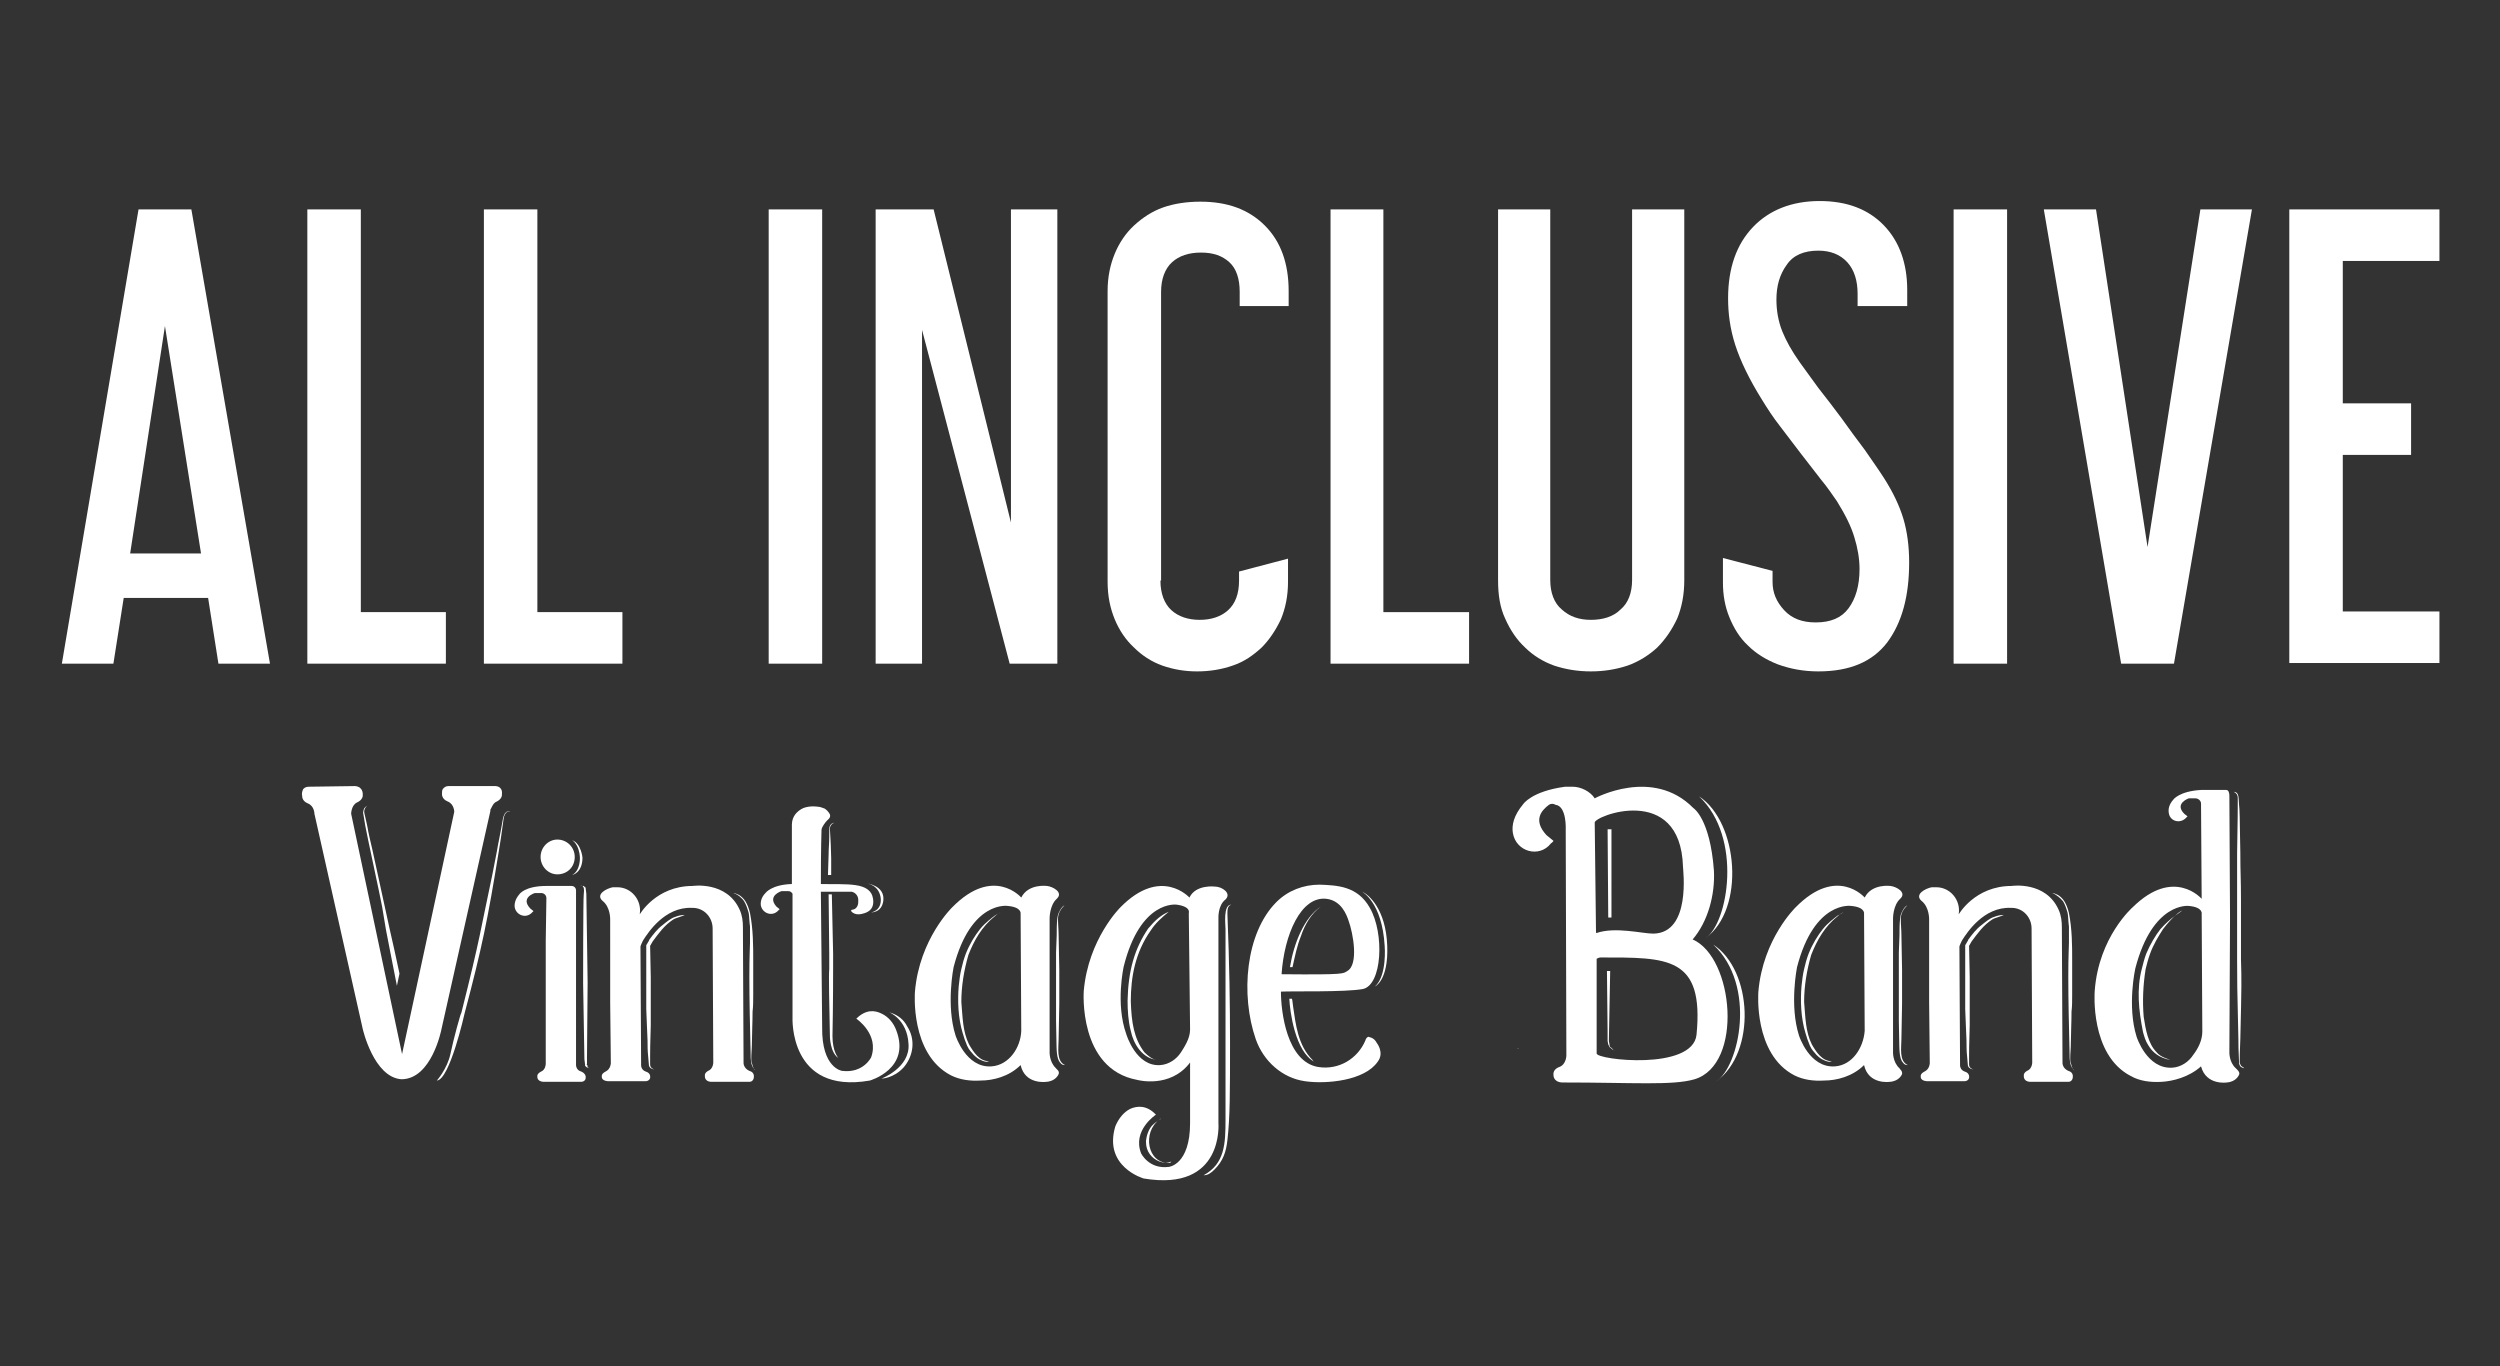
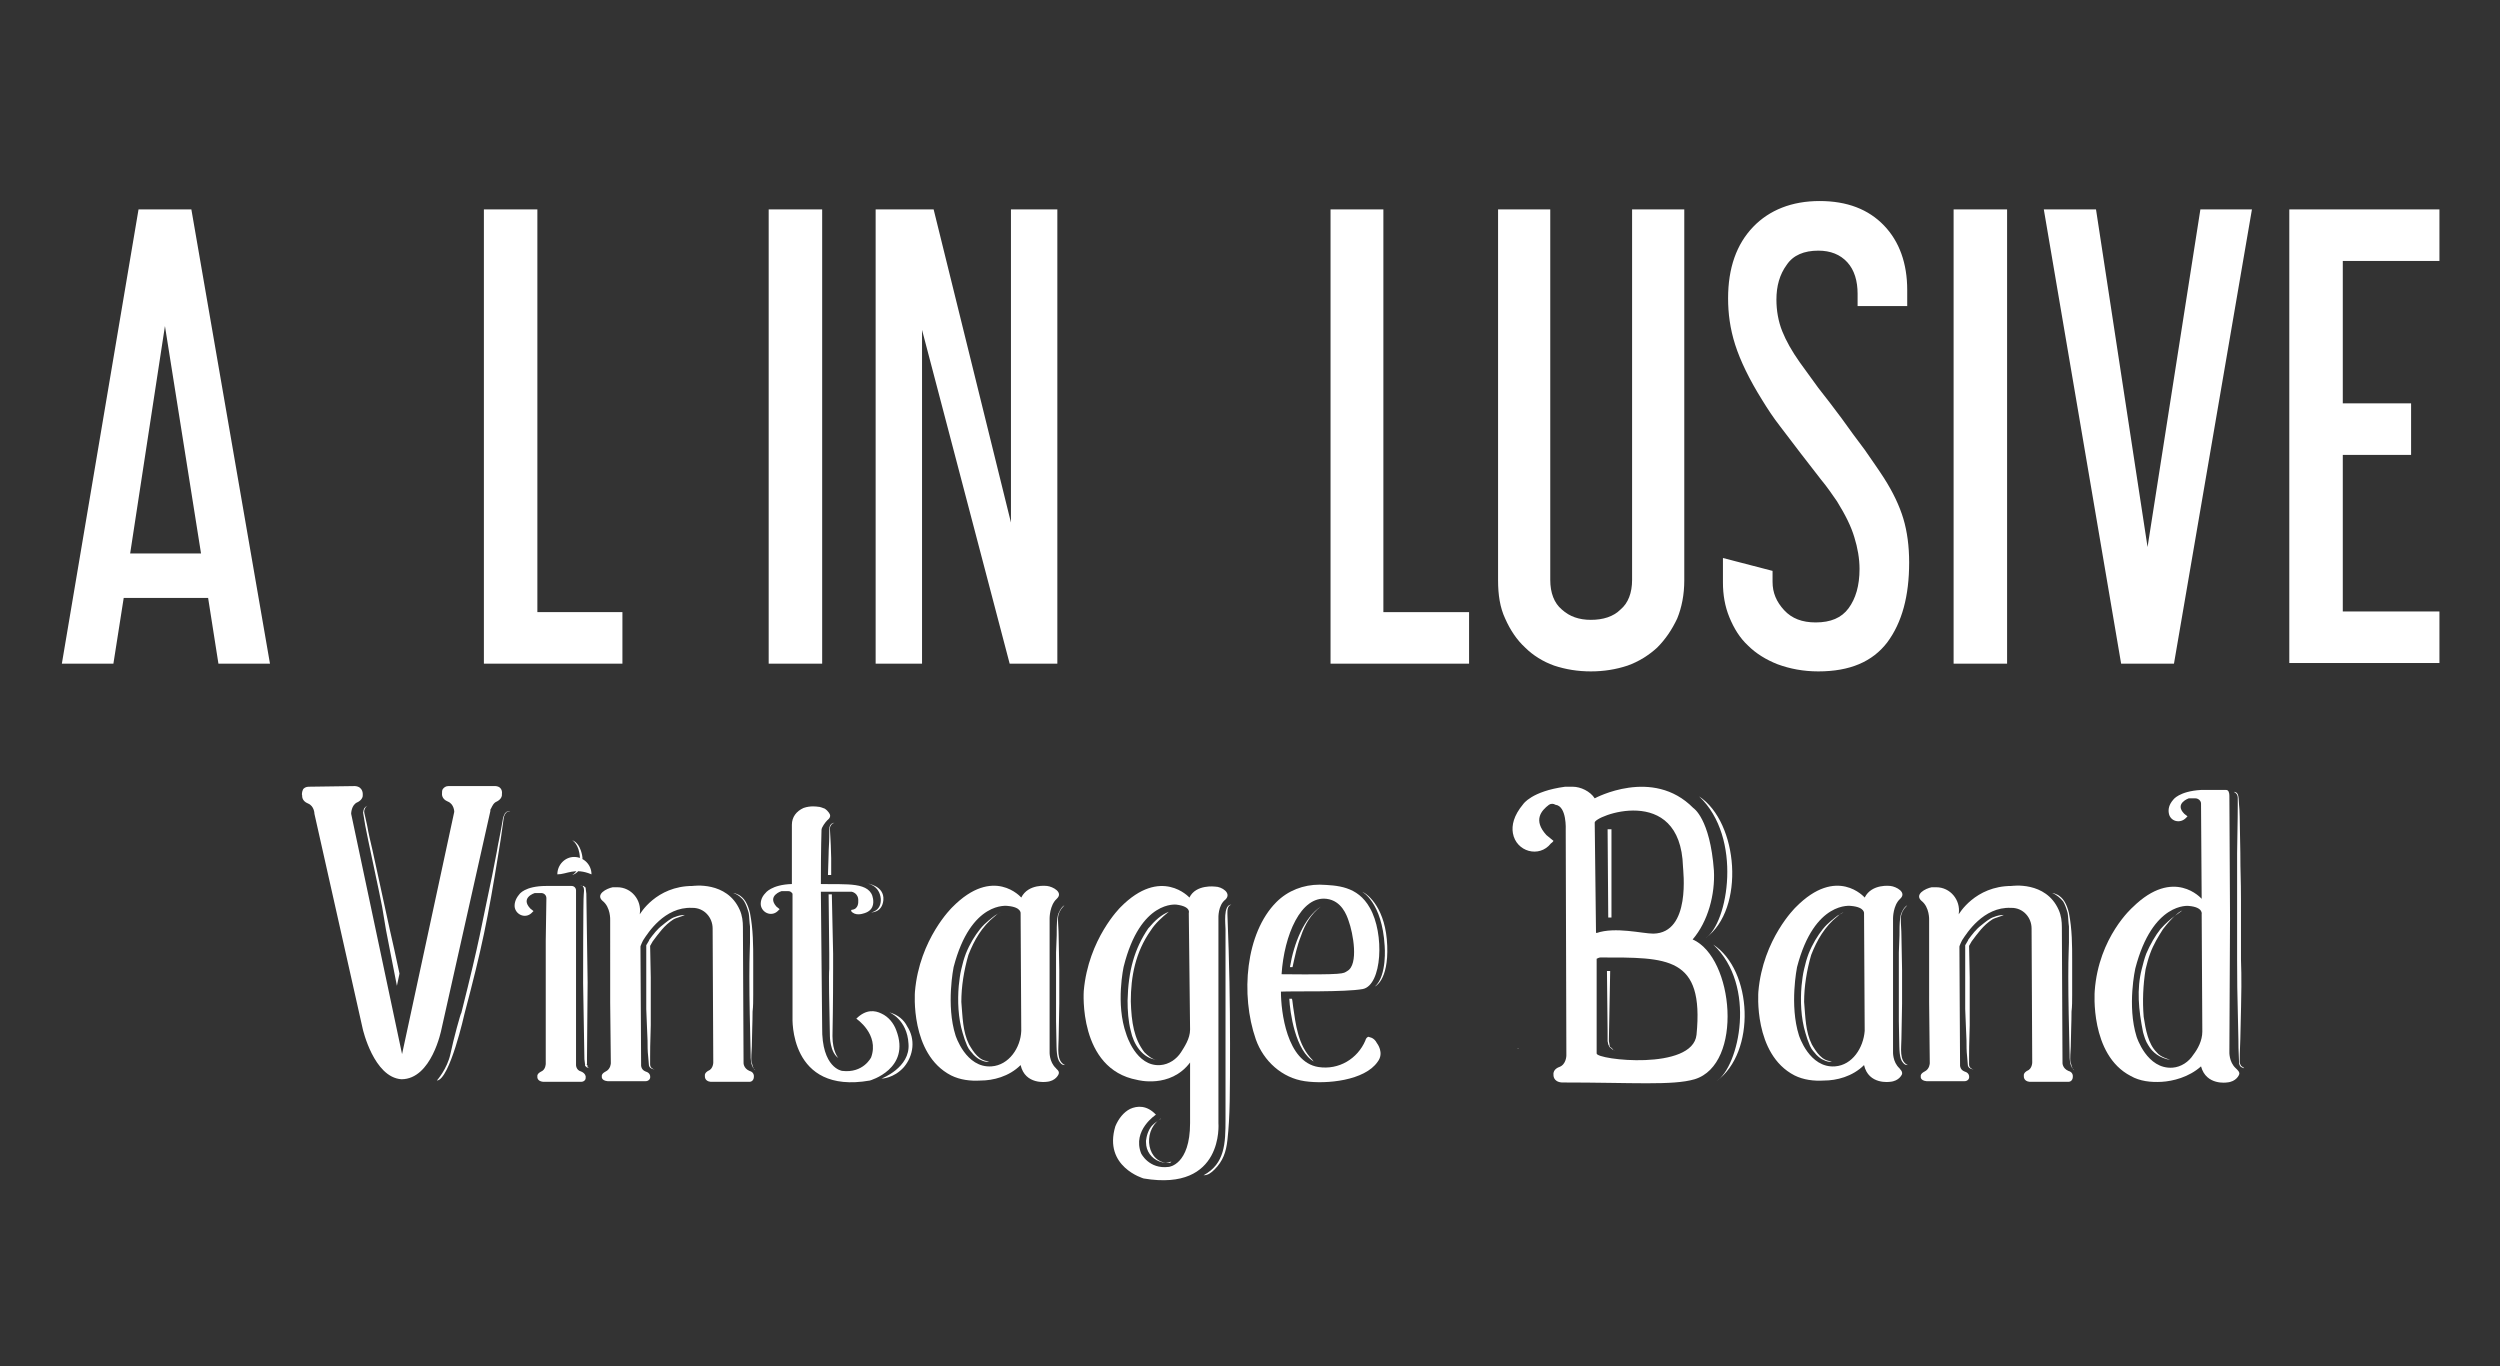
<svg xmlns="http://www.w3.org/2000/svg" version="1.1" id="Calque_1" x="0px" y="0px" viewBox="0 0 388 212" style="enable-background:new 0 0 388 212;" xml:space="preserve">
  <rect x="0" y="0" width="388" height="212" fill="#333333" stroke="none" />
  <style type="text/css">
	.st0{fill:#FFFFFF;}
</style>
  <g>
    <path class="st0" d="M29.7,32.5L41.9,103h-8l-1.6-10.2H19.2L17.6,103h-8l11.9-70.5H29.7z M20.2,85.9h11l-5.6-35.3L20.2,85.9z" />
-     <path class="st0" d="M56,32.5v62.5h13.2v8H47.7V32.5H56z" />
    <path class="st0" d="M83.4,32.5v62.5h13.2v8H75.1V32.5H83.4z" />
    <path class="st0" d="M127.6,32.5V103h-8.3V32.5H127.6z" />
    <path class="st0" d="M144.9,32.5l12,48.6V32.5h7.2V103h-7.4l-13.6-51.8V103h-7.2V32.5H144.9z" />
-     <path class="st0" d="M180.1,90.1c0,2,0.6,3.6,1.7,4.6c1.1,1,2.6,1.5,4.4,1.5s3.3-0.5,4.4-1.5c1.1-1,1.7-2.5,1.7-4.6v-1.4l7.6-2v3.6   c0,2.2-0.4,4.1-1.1,5.8c-0.8,1.7-1.8,3.2-3,4.4c-1.3,1.2-2.7,2.2-4.5,2.8c-1.7,0.6-3.6,0.9-5.5,0.9c-1.9,0-3.7-0.3-5.4-0.9   c-1.7-0.6-3.2-1.6-4.4-2.8c-1.3-1.2-2.3-2.7-3-4.4c-0.7-1.7-1.1-3.6-1.1-5.8V45.2c0-2.2,0.4-4.1,1.1-5.8c0.7-1.7,1.7-3.2,3-4.4   c1.3-1.2,2.8-2.2,4.5-2.8c1.7-0.6,3.7-0.9,5.8-0.9c4.2,0,7.5,1.2,10,3.7c2.5,2.5,3.7,5.9,3.7,10.2v2.3h-7.6v-2.2   c0-2-0.5-3.6-1.6-4.6c-1.1-1-2.5-1.5-4.4-1.5c-1.9,0-3.4,0.5-4.5,1.5c-1.1,1-1.7,2.6-1.7,4.6V90.1z" />
    <path class="st0" d="M214.7,32.5v62.5H228v8h-21.5V32.5H214.7z" />
    <path class="st0" d="M240.6,32.5V90c0,2,0.6,3.6,1.8,4.6c1.2,1.1,2.7,1.6,4.5,1.6c1.9,0,3.5-0.5,4.6-1.6c1.2-1,1.8-2.6,1.8-4.6   V32.5h8.1v57.6c0,2.2-0.4,4.2-1.1,5.9c-0.8,1.7-1.8,3.2-3.1,4.5c-1.3,1.2-2.9,2.2-4.6,2.8c-1.8,0.6-3.7,0.9-5.7,0.9   c-2,0-3.9-0.3-5.7-0.9c-1.7-0.6-3.3-1.6-4.5-2.8c-1.3-1.2-2.3-2.7-3.1-4.5c-0.8-1.7-1.1-3.7-1.1-5.9V32.5H240.6z" />
    <path class="st0" d="M282.4,31.2c4.3,0,7.6,1.3,10,3.8c2.4,2.5,3.6,5.9,3.6,10v2.5h-7.7v-1.9c0-2-0.5-3.7-1.6-4.9   c-1.1-1.2-2.6-1.8-4.5-1.8c-2.2,0-3.9,0.7-4.9,2.2c-1.1,1.5-1.6,3.3-1.6,5.4c0,1.7,0.3,3.4,0.9,4.9c0.6,1.5,1.5,3.1,2.7,4.8   c0.8,1.1,1.8,2.5,2.9,4c1.2,1.5,2.4,3.1,3.6,4.7c1.2,1.7,2.4,3.3,3.6,4.9c1.1,1.6,2.1,3,3,4.4c1.4,2.2,2.4,4.3,3,6.3   s0.9,4.3,0.9,6.8c0,5.2-1.1,9.3-3.4,12.4c-2.3,3-5.8,4.5-10.7,4.5c-2.3,0-4.4-0.4-6.3-1.1c-1.8-0.7-3.4-1.7-4.6-2.9   c-1.3-1.2-2.2-2.7-2.9-4.4c-0.7-1.7-1-3.5-1-5.4v-3.8l7.7,2v1.7c0,1.7,0.6,3.1,1.8,4.4c1.2,1.3,2.8,1.9,4.9,1.9   c2.3,0,4-0.7,5.1-2.2s1.7-3.5,1.7-6.1c0-1.6-0.3-3.3-0.8-4.9c-0.5-1.7-1.4-3.5-2.7-5.6c-0.7-1-1.5-2.2-2.5-3.4c-1-1.3-2-2.6-3.1-4   c-1.1-1.4-2.1-2.8-3.2-4.2c-1.1-1.4-2-2.8-2.8-4.1c-2-3.2-3.4-6.1-4.2-8.6c-0.8-2.5-1.1-4.9-1.1-7.2c0-4.7,1.3-8.4,3.9-11.1   C274.6,32.6,278.1,31.2,282.4,31.2z" />
    <path class="st0" d="M311.5,32.5V103h-8.3V32.5H311.5z" />
    <path class="st0" d="M325.3,32.5l8,52.4l8.2-52.4h8L337.4,103h-8.2l-12-70.5H325.3z" />
    <path class="st0" d="M378.6,32.5v8h-15v22.1h10.6v8h-10.6v24.3h15v8h-23.3V32.5H378.6z" />
  </g>
  <g>
    <path class="st0" d="M77.9,123.2c0.1,0.8-0.8,1.2-0.8,1.2c-0.5,0.2-0.7,0.7-0.9,1.1c-0.1,0.1-0.1,0.2-0.1,0.4l-7.6,33.9   c0,0-1.5,7.7-6.2,7.7c-4.3-0.3-6-7.8-6-7.8l-7.5-33.4c0,0,0-1.2-1-1.6c-1-0.4-0.9-1.2-0.9-1.2c-0.1-0.2,0-0.7,0.1-0.9   c0.1-0.3,0.5-0.5,0.9-0.5l7.2-0.1c1.3,0.1,1.2,1.3,1.2,1.3c0.1,0.8-0.8,1.2-0.8,1.2c-1,0.4-1,1.8-1,1.8l7.9,37.3l8.1-37.6   c0,0,0-1.2-1-1.6c-1-0.4-0.9-1.2-0.9-1.2c0-0.3,0-0.5,0.1-0.7c0.2-0.3,0.5-0.5,0.9-0.5h7.3C78.1,122.1,77.9,123.2,77.9,123.2z    M62,151.1l-0.4,1.9l-1-5.1l-0.7-3.6l-0.6-3.6c-0.2-1.2-2.4-11.3-2.6-12.5l-0.3-1.8c0-0.1-0.1-0.3,0-0.5c0-0.2,0.1-0.3,0.1-0.4   c0.2-0.3,0.4-0.4,0.6-0.5c-0.2,0.1-0.4,0.3-0.5,0.6c-0.1,0.2-0.1,0.5,0,0.8l0.4,1.8c0.2,1.2,0.5,2.4,0.8,3.7l2.7,12.4l0.7,3.1   L62,151.1z M69.9,163.6c-0.5,2.3-2.1,4.1-2.1,4.1c2-0.1,4.3-10.4,4.3-10.4c2.7-10.2,3.6-14.6,5.3-25.1c0.2-1.2,0.4-2.4,0.8-5.4   c0.1-0.3,0.2-0.5,0.4-0.7c0.2-0.2,0.4-0.2,0.6-0.2c-0.2-0.1-0.5,0-0.7,0.2c-0.1,0.1-0.2,0.2-0.2,0.3c-0.1,0.1-0.1,0.3-0.2,0.4   c-0.5,3-0.8,4.1-1,5.4l-0.7,3.6c-1.8,8.4-1.8,9.5-4.8,21.4C71.5,157.2,70.4,161.2,69.9,163.6z" />
-     <path class="st0" d="M90.8,167.6c-0.1,0.2-0.4,0.3-0.6,0.3h-5.9c-1-0.1-0.9-0.8-0.9-0.8c-0.1-0.5,0.6-0.8,0.6-0.8   c0.7-0.3,0.7-1.2,0.7-1.2V146l0.1-6.6c0-0.5-0.4-0.8-0.8-0.8h-1c0,0-2.3,0.7-0.7,2.4l0.5,0.4c0,0-0.1,0.1-0.2,0.2   c-0.9,1-2.4,0.5-2.7-0.7c-0.1-0.5,0-1.3,0.7-2.1c0,0,0.8-1.3,4.2-1.3h3.9c0.4,0,0.7,0.3,0.7,0.7v8.2v18.9c0,0,0,0.8,0.8,1   c0.7,0.3,0.7,0.8,0.7,0.8C90.9,167.3,90.9,167.5,90.8,167.6z M86.5,135.7c-1.4,0-2.6-1.2-2.6-2.7c0-1.5,1.2-2.7,2.6-2.7   c1.5,0,2.7,1.2,2.7,2.7C89.2,134.6,88,135.7,86.5,135.7z M90,133.1c-0.1-2.1-1.2-2.7-1.2-2.7c1.4,0.5,1.6,2.7,1.6,2.7   c0,2.4-1.6,2.7-1.6,2.7C90.1,135.1,90,133.1,90,133.1z M91.5,165.8c-0.2-0.1-0.4-0.1-0.5-0.2c-0.1-0.1-0.1-0.1-0.2-0.2   c0-0.1,0-0.2,0-0.2l-0.1-0.8c0-0.6-0.2-11.8-0.2-11.8s0-13.3,0.1-13.8c0.1-0.9,0-1-0.1-1.2s-0.3-0.1-0.5-0.2   c0.2,0.1,0.4,0.1,0.6,0.1c0.1,0.1,0.1,0.1,0.2,0.2c0.1,0,0.1,0.1,0.1,0.2l0.1,0.8c0,0.5,0.2,13.8,0.2,13.8s-0.1,11.2-0.1,11.8v0.8   c-0.1,0.1,0,0.2,0.1,0.3C91.1,165.6,91.3,165.7,91.5,165.8z" />
+     <path class="st0" d="M90.8,167.6c-0.1,0.2-0.4,0.3-0.6,0.3h-5.9c-1-0.1-0.9-0.8-0.9-0.8c-0.1-0.5,0.6-0.8,0.6-0.8   c0.7-0.3,0.7-1.2,0.7-1.2V146l0.1-6.6c0-0.5-0.4-0.8-0.8-0.8h-1c0,0-2.3,0.7-0.7,2.4l0.5,0.4c0,0-0.1,0.1-0.2,0.2   c-0.9,1-2.4,0.5-2.7-0.7c-0.1-0.5,0-1.3,0.7-2.1c0,0,0.8-1.3,4.2-1.3h3.9c0.4,0,0.7,0.3,0.7,0.7v8.2v18.9c0,0,0,0.8,0.8,1   c0.7,0.3,0.7,0.8,0.7,0.8C90.9,167.3,90.9,167.5,90.8,167.6z M86.5,135.7c0-1.5,1.2-2.7,2.6-2.7   c1.5,0,2.7,1.2,2.7,2.7C89.2,134.6,88,135.7,86.5,135.7z M90,133.1c-0.1-2.1-1.2-2.7-1.2-2.7c1.4,0.5,1.6,2.7,1.6,2.7   c0,2.4-1.6,2.7-1.6,2.7C90.1,135.1,90,133.1,90,133.1z M91.5,165.8c-0.2-0.1-0.4-0.1-0.5-0.2c-0.1-0.1-0.1-0.1-0.2-0.2   c0-0.1,0-0.2,0-0.2l-0.1-0.8c0-0.6-0.2-11.8-0.2-11.8s0-13.3,0.1-13.8c0.1-0.9,0-1-0.1-1.2s-0.3-0.1-0.5-0.2   c0.2,0.1,0.4,0.1,0.6,0.1c0.1,0.1,0.1,0.1,0.2,0.2c0.1,0,0.1,0.1,0.1,0.2l0.1,0.8c0,0.5,0.2,13.8,0.2,13.8s-0.1,11.2-0.1,11.8v0.8   c-0.1,0.1,0,0.2,0.1,0.3C91.1,165.6,91.3,165.7,91.5,165.8z" />
    <path class="st0" d="M94.7,142.8c0,0,0.1-2-1.2-3c-1.1-1,0.6-1.9,1.6-2.1c0,0,0.3,0,0.7,0c2.2,0,3.8,2,3.5,4.1c0,0.1,0,0.1,0,0.1   s2.5-4.4,8.2-4.4c0,0,5.3-0.8,7.3,3.7c0.4,0.9,0.5,1.8,0.5,2.7l0.1,21.1c0,0,0,0.8,0.9,1.2c0.8,0.2,0.7,0.9,0.7,0.9   c0,0.5-0.3,0.8-0.7,0.8h-6c-1-0.1-0.9-0.9-0.9-0.9c-0.1-0.5,0.5-0.8,0.5-0.8c0.8-0.3,0.8-1.3,0.8-1.3l-0.1-20.8   c0-1.7-1.3-3.2-3.1-3.2c-0.1,0-0.1,0-0.1,0c-4.3-0.2-6.9,4-7.5,4.9c-0.1,0.1-0.5,1-0.5,1.1l0.1,18.3c0,0-0.1,0.8,0.7,1.1   c0.7,0.2,0.7,0.7,0.7,0.7c0.1,0.5-0.3,0.8-0.7,0.8h-5.9c-1-0.1-0.9-0.7-0.9-0.7c-0.1-0.5,0.6-0.8,0.6-0.8c0.8-0.4,0.8-1.3,0.8-1.3   l-0.1-9.4V142.8z M105.8,142.2c-0.5,0.2-1,0.3-1.3,0.5c-1.4,0.9-2.3,2.2-3.2,3.4l-0.4,0.7l0.1,4.9c0,0.9,0,1.6,0,2.5v2.4v2.5   c-0.1,3.2-0.1,4-0.1,4.9v1.2c0,0.5,0.4,0.7,0.7,0.8c-0.5-0.1-0.9-0.3-0.9-0.8l-0.1-1.2c-0.1-0.9-0.1-1.7-0.1-2.5l-0.1-2.4l-0.1-2.5   v-2.4c0-0.9,0-1.6,0-2.5v-2.4v-2.6c0.2-0.4,0.4-0.6,0.5-0.9c0.6-0.8,1.2-1.6,2-2.2c0.5-0.4,1.3-1.1,2-1.3c0.5-0.2,1-0.3,1.5-0.3   C106.1,142.1,106,142.1,105.8,142.2z M113.8,138.6c0.2,0,0.5,0.1,0.9,0.3c0.3,0.2,0.7,0.5,1,1c0.3,0.5,0.5,1,0.7,1.8   c0.5,2.6,0.5,5,0.5,7.4c0,0.9,0,1.8,0,2.6c0,1,0,1.9,0,2.7c0,0.9,0,1.8-0.1,2.6c0,1.7-0.1,3.4-0.1,4.7c0,1-0.1,1.8-0.1,2.6   c0,0.2,0,0.5,0.1,0.7c0.1,0.4,0.2,0.7,0.3,0.9c0.2,0.1,0.2,0.2,0.2,0.2s-0.1-0.1-0.2-0.2c-0.5-0.7-0.5-1.5-0.5-2.3   c-0.1-4.4-0.2-8.2-0.2-12c0-3.5,0.1-4.4,0.1-5.3c0-0.9,0-1.7,0-2.5c-0.1-0.7-0.1-1.5-0.2-2.1c-0.2-0.7-0.4-1.3-0.7-1.8   C115.2,139.4,114.5,138.8,113.8,138.6c-0.2-0.1-0.2,0-0.2,0S113.6,138.5,113.8,138.6z" />
    <path class="st0" d="M135,167.7c-12.6,2.2-12-9.8-12-9.8v-16v-3.2c-0.2-0.3-0.4-0.4-0.7-0.4h-1c0,0-2.3,0.7-0.8,2.4l0.5,0.4   c0,0-0.1,0.1-0.2,0.2c-0.9,1-2.4,0.5-2.7-0.7c-0.1-0.5,0-1.3,0.7-2c0,0,0.9-1.3,4.1-1.4c0-10.7,0-8.7,0-9.2c0-1.2,0.7-2.1,1.8-2.6   c1.1-0.4,2.2-0.2,2.2-0.2c0.4,0,0.8,0.2,1.1,0.3c0.6,0.4,0.8,0.9,0.8,0.9c0.2,0.5-0.4,0.9-0.4,0.9c-0.3,0.3-0.9,1.1-0.9,1.5   c0,0.5-0.1,2.3-0.1,8.4c4,0.1,7.7-0.4,8.1,2.3c0.1,0.7,0.1,1.9-1.6,2.3c0,0-1.2,0.4-1.8-0.4c0-0.1,0-0.2,0.1-0.2   c1.1-0.1,1-1.3,1-1.3c0.1-1.3-1-1.5-1-1.5h-4.8l0.2,21c-0.1,6.4,3.1,6.8,3.1,6.8c3.3,0.4,4.5-2.1,4.5-2.1c1.3-3.6-2.3-6-2.3-6   c1.5-1.5,2.9-1.3,3.9-0.8c1.1,0.5,1.9,1.5,2.3,2.6C141.4,165.9,135,167.7,135,167.7z M129,135.8v-2.6c-0.1-3.7-0.1-2.3-0.2-4.6   c0-0.4,0.3-0.8,0.7-0.9c-0.2,0-0.4,0.1-0.5,0.2c-0.1,0.1-0.2,0.2-0.2,0.3c-0.1,0.2-0.1,0.3-0.1,1.7c0,0.9-0.1,1.8-0.1,2.7l-0.1,3.2   H129z M130.1,164.2c-1.3-0.9-1.3-3.4-1.3-3.4c-0.1-4.9-0.2-9.6-0.1-10.4v-2.4l-0.1-9.2h0.5l0.2,9.2v2.4c0,0.8,0,5.5-0.1,10.4   C129.2,163.2,130.1,164.2,130.1,164.2z M137.1,139.7c-0.2,2-1.9,1.9-1.9,1.9s1.6-0.2,1.5-2.1c-0.2-2.2-2.2-2.4-2.2-2.4   S137.3,137.4,137.1,139.7z M140.8,159.3c1.3,2,1,4.5-0.5,6.3c-1.6,1.8-3.5,1.8-3.5,1.8s4.5-1.7,4.2-5.4c-0.2-3.8-3-4.9-3-4.9   C139.4,157.5,140.3,158.3,140.8,159.3z" />
    <path class="st0" d="M164.3,166.7c0,0-0.4,1.1-1.9,1.2c0,0-3.3,0.5-4-2.6c-1.8,1.8-4.3,2.4-6.2,2.4c-1.6,0.1-3.2-0.1-4.6-0.8   c-6.4-3.3-5.6-13-5.6-13c0.7-8.2,5.8-13.1,5.8-13.1c6.4-6.5,10.7-1.5,10.7-1.5c1.1-2.2,4-1.8,4-1.8c0.9,0.1,2.6,1,1.5,2   c-1.1,1-1.1,3-1.1,3v20.7c0,0-0.1,1.6,1,2.6C163.9,165.9,164.5,166.2,164.3,166.7z M158.5,160l-0.1-18.2c0,0,0.2-1-2-1.2   c0,0-5.7-0.9-8.4,9.5c0,0-1.2,5.9,0.3,10.6c0,0,1.6,5.1,5.6,4.8C156.6,165.3,158.4,162.6,158.5,160z M154.4,142.1   c-0.5,0.4-1.5,1.1-2.3,2.1c-0.8,1-1.6,2.3-2.2,3.8c-0.3,0.8-0.5,1.5-0.7,2.4c-0.2,0.8-0.3,1.7-0.4,2.6c-0.2,2.3-0.1,5,0.6,7.3   c0.2,0.7,0.4,1.3,0.7,2s0.7,1,1,1.4c0.4,0.4,0.8,0.7,1.1,0.8c0.4,0.2,0.9,0.4,1.3,0.2c-1.5,0-2.4-1.4-3.1-2.6c-1-2-1-4.3-1.2-6.6   c0-2.4,0.4-4.9,1.1-7.3c0.9-2.3,2.1-4.4,4.1-6c0.5-0.5,0.9-0.6,0.9-0.6S155,141.7,154.4,142.1z M164.5,141.3   c-0.2,0.4-0.3,0.5-0.4,1.2c-0.1,0.9-0.1,1.8-0.1,2.7l-0.1,2.6v2.7v2.6v2.7v2.7c0.1,3.7,0,4.8,0.3,5.8c0.1,0.2,0.1,0.4,0.5,0.8   c0.2,0.2,0.5,0.2,0.6,0.2c-1.4-0.6-1-2.7-1-4.1l0.1-5.4v-2.7v-2.6l-0.1-5.3c0-0.9-0.1-1.8-0.1-2.6s0.4-1.5,1-2.1   C165,140.6,164.7,140.9,164.5,141.3z" />
    <path class="st0" d="M190.2,139.6c-1.2,0.9-1.1,2.9-1.1,2.9v31.8c0,0,0.9,10.7-11.6,8.6c0,0-6.3-1.8-4.4-8.1   c0.5-1.2,1.3-2.2,2.3-2.7c1.1-0.5,2.6-0.6,4,0.9c0,0-3.7,2.4-2.3,6c0,0,1.2,2.5,4.3,2.1c0,0,3.3-0.3,3.3-6.8v-9.4   c-3.1,4.1-8.2,2.7-8.2,2.7c-9.2-1.7-8.3-13.8-8.3-13.8c0.7-8.1,5.7-13,5.7-13c6.3-6.4,10.7-1.5,10.7-1.5c1-2.1,4-1.7,4-1.7   C189.6,137.6,191.2,138.6,190.2,139.6z M184.7,159.8l-0.2-18.1c0,0,0.4-1-1.9-1.3c0,0-5.6-0.8-8.2,9.6c0,0-1.3,5.8,0.4,10.5   c0,0,1.5,5.1,5.3,4.8c1.3-0.1,2.5-0.9,3.2-2C183.8,162.5,184.7,161.2,184.7,159.8z M178.2,144.1c-2.1,3.1-3.1,6.5-3.2,11.2   c0,1.5,0.1,3.2,0.5,4.7c0.4,2,1.8,4.3,4.1,4.5c-0.7,0-1.5-0.7-2-1.2c-1.6-2.1-2-4.6-2.1-7.9c0-3.8,0.7-7.6,3.1-11   c0.7-1.1,1.7-2,2.8-2.9C180.2,142,179.3,142.8,178.2,144.1z M181.5,180.5c-3.5,0.1-4.2-4.8-1.6-6.7c0.2-0.1,0.3-0.2,0.3-0.2   s-0.1,0-0.3,0.2c-0.2,0.2-0.6,0.4-0.9,0.7c-0.6,0.5-1,1.5-1.1,2.3c-0.1,0.3,0,0.7,0,1c0.2,1.3,1.2,2.3,2.5,2.6   c0.5,0.1,0.9,0.1,1.3-0.1c0.1,0,0.1,0,0.1,0S181.6,180.5,181.5,180.5z M190.2,144.2c0,0.9,0,1.8,0,2.8c0,2,0,4.3,0,6.8   c0,2.7,0,5.5,0,8.1c0,2.7,0,5.4,0,11.8c0,3.8-0.1,6.9-3.4,8.7c0.7,0,1.2-0.4,1.7-0.9c1.3-1.3,1.8-2.7,2-4.6c0.4-3.6,0.4-7.3,0.4-15   c0-6.2-0.1-12.3-0.4-19.9c0-0.5-0.1-1.4,0.6-1.6C189.8,140.4,190.2,143.5,190.2,144.2z" />
    <path class="st0" d="M213.7,161.9c0,0,1.2,1.5,0.1,2.9c-2,2.9-7.9,3.5-11.3,3c-3.5-0.5-6.4-3.1-7.6-6.5c-2.4-6.9-1.6-16.5,3.2-21.3   c1.8-1.8,4.2-2.7,6.7-2.7c2.7,0.1,5.9,0.2,7.8,3.6c2.3,4,1.9,12-1.1,12.6c-2.8,0.5-10.7,0.3-12.7,0.4c0,3.1,0.9,10.9,5.8,11.7   c3.2,0.5,6.1-1.3,7.3-4.1c0,0,0.1-0.5,0.5-0.6C212.4,161,213.2,160.9,213.7,161.9z M198.9,151.2c10.1,0.1,9.5-0.1,10.2-0.5   c1.8-1,0.9-5.9,0.2-7.8c-0.3-0.9-1.1-3.1-3.4-3.4C201.9,139,199.3,145.1,198.9,151.2z M204,164.8c-3-1.6-3.8-7.8-3.9-9.8   c0,0,0,0,0.4,0c0.1,0.2,0.1,0.7,0.2,1.3c0.4,2.6,0.7,5.9,3,8.2C203.8,164.7,204,164.8,204,164.8z M205,140.7   c-1.5,1.1-2.5,2.8-3.1,4.6c-0.6,1.5-0.9,3-1.3,4.8h-0.4C200.8,146.4,202.4,142.4,205,140.7z M215.3,146.8c0.2,5.4-1.9,6.3-1.9,6.3   c1.9-1.7,1.5-6.3,1.5-6.3c-0.4-6.8-3.5-8.4-3.5-8.4C212.4,138.8,215.1,141.1,215.3,146.8z" />
    <path class="st0" d="M263,167.5c-3.4,1-9.5,0.5-20.6,0.5c-1.4-0.1-1.3-1.2-1.3-1.2c-0.1-0.9,0.9-1.2,0.9-1.2   c1.1-0.4,1.1-1.8,1.1-1.8l-0.1-35c0,0,0.2-3.7-1.6-3.9c-0.3-0.2-0.7-0.2-1,0c-1.2,0.9-2.5,2.4-0.4,4.7l1.1,0.9c0,0-0.1,0.2-0.4,0.4   c-1.8,2.3-5.4,1.3-5.9-1.6c-0.2-1.2,0.1-2.7,1.6-4.5c0,0,1.3-2,6.5-2.7h1.2c1.2,0,2.7,0.7,3.4,1.8c0,0,9-4.9,15.3,1.5   c0,0,2.6,1.6,3.2,9.7c0.2,3.7-0.9,7.9-3.3,10.7C269.1,148.6,270.6,165.2,263,167.5z M235.7,162.8c-0.1,0-0.1,0-0.2-0.1   C235.6,162.7,235.7,162.8,235.7,162.8z M261.2,134.5c-0.4-13.1-14-7.8-13.7-6.8c0,1,0-1.1,0.2,17c0,0.1,0.1,0.1,0.1,0.1   c2.9-1,7.1,0.1,8.8,0.1C262.5,144.8,261.2,135,261.2,134.5z M248.4,148.6c-0.2,0-0.4,0.1-0.6,0.2v14.7c0,1,14.9,2.7,15.5-2.9   C264.5,148.4,258.8,148.6,248.4,148.6z M250.4,163c-0.1-0.1-0.5-0.4-0.6-0.5c-0.1-0.1-0.1-0.3-0.2-0.4c0-0.1-0.1-0.5-0.1-0.5v-1.5   l-0.1-9.4h0.5l-0.2,10.6v0.3c0,0.1,0.1,0.4,0.1,0.5c0,0.1,0,0.3,0.1,0.4C250,162.5,250.4,162.9,250.4,163c0.1,0,0.2,0,0.2,0.1   C250.6,163,250.6,163,250.4,163z M250.1,128.7h-0.6l0.1,13.7h0.5L250.1,128.7z M264.7,145.6c3.5-2.3,5.8-15.6-1-22   C269.8,127.6,270.9,141.1,264.7,145.6z M266.4,167.8c3.5-2.3,6.3-14.8-0.5-21.2C272,150.6,272.6,163.3,266.4,167.8z" />
    <path class="st0" d="M295.2,166.7c0,0-0.4,1.1-1.9,1.2c0,0-3.3,0.5-4-2.6c-1.8,1.8-4.3,2.4-6.2,2.4c-1.6,0.1-3.2-0.1-4.6-0.8   c-6.4-3.3-5.6-13-5.6-13c0.7-8.2,5.8-13.1,5.8-13.1c6.4-6.5,10.7-1.5,10.7-1.5c1.1-2.2,4-1.8,4-1.8c0.9,0.1,2.6,1,1.5,2   c-1.1,1-1.1,3-1.1,3v20.7c0,0-0.1,1.6,1,2.6C294.8,165.9,295.3,166.2,295.2,166.7z M289.4,160l-0.1-18.2c0,0,0.2-1-2-1.2   c0,0-5.7-0.9-8.4,9.5c0,0-1.2,5.9,0.3,10.6c0,0,1.6,5.1,5.6,4.8C287.5,165.3,289.2,162.6,289.4,160z M285.2,142.1   c-0.5,0.4-1.5,1.1-2.3,2.1c-0.8,1-1.6,2.3-2.2,3.8c-0.3,0.8-0.5,1.5-0.7,2.4c-0.2,0.8-0.3,1.7-0.4,2.6c-0.2,2.3-0.1,5,0.6,7.3   c0.2,0.7,0.4,1.3,0.7,2s0.7,1,1,1.4c0.4,0.4,0.8,0.7,1.1,0.8c0.4,0.2,0.9,0.4,1.3,0.2c-1.5,0-2.4-1.4-3.1-2.6c-1-2-1-4.3-1.2-6.6   c0-2.4,0.4-4.9,1.1-7.3c0.9-2.3,2.1-4.4,4.1-6c0.5-0.5,0.9-0.6,0.9-0.6S285.9,141.7,285.2,142.1z M295.3,141.3   c-0.2,0.4-0.3,0.5-0.4,1.2c-0.1,0.9-0.1,1.8-0.1,2.7l-0.1,2.6v2.7v2.6v2.7v2.7c0.1,3.7,0,4.8,0.3,5.8c0.1,0.2,0.1,0.4,0.5,0.8   c0.2,0.2,0.5,0.2,0.6,0.2c-1.4-0.6-1-2.7-1-4.1l0.1-5.4v-2.7v-2.6l-0.1-5.3c0-0.9-0.1-1.8-0.1-2.6s0.4-1.5,1-2.1   C295.8,140.6,295.5,140.9,295.3,141.3z" />
    <path class="st0" d="M299.4,142.8c0,0,0.1-2-1.2-3c-1.1-1,0.6-1.9,1.6-2.1c0,0,0.3,0,0.7,0c2.2,0,3.8,2,3.5,4.1c0,0.1,0,0.1,0,0.1   s2.5-4.4,8.2-4.4c0,0,5.3-0.8,7.3,3.7c0.4,0.9,0.5,1.8,0.5,2.7l0.1,21.1c0,0,0,0.8,0.9,1.2c0.8,0.2,0.7,0.9,0.7,0.9   c0,0.5-0.3,0.8-0.7,0.8h-6c-1-0.1-0.9-0.9-0.9-0.9c-0.1-0.5,0.5-0.8,0.5-0.8c0.8-0.3,0.8-1.3,0.8-1.3l-0.1-20.8   c0-1.7-1.3-3.2-3.1-3.2c-0.1,0-0.1,0-0.1,0c-4.3-0.2-6.9,4-7.5,4.9c-0.1,0.1-0.5,1-0.5,1.1l0.1,18.3c0,0-0.1,0.8,0.7,1.1   c0.7,0.2,0.7,0.7,0.7,0.7c0.1,0.5-0.3,0.8-0.7,0.8h-5.9c-1-0.1-0.9-0.7-0.9-0.7c-0.1-0.5,0.6-0.8,0.6-0.8c0.8-0.4,0.8-1.3,0.8-1.3   l-0.1-9.4V142.8z M310.5,142.2c-0.5,0.2-1,0.3-1.3,0.5c-1.4,0.9-2.3,2.2-3.2,3.4l-0.4,0.7l0.1,4.9c0,0.9,0,1.6,0,2.5v2.4v2.5   c-0.1,3.2-0.1,4-0.1,4.9v1.2c0,0.5,0.4,0.7,0.7,0.8c-0.5-0.1-0.9-0.3-0.9-0.8l-0.1-1.2c-0.1-0.9-0.1-1.7-0.1-2.5l-0.1-2.4l-0.1-2.5   v-2.4c0-0.9,0-1.6,0-2.5v-2.4v-2.6c0.2-0.4,0.4-0.6,0.5-0.9c0.6-0.8,1.2-1.6,2-2.2c0.5-0.4,1.3-1.1,2-1.3c0.5-0.2,1-0.3,1.5-0.3   C310.8,142.1,310.7,142.1,310.5,142.2z M318.5,138.6c0.2,0,0.5,0.1,0.9,0.3c0.3,0.2,0.7,0.5,1,1c0.3,0.5,0.5,1,0.7,1.8   c0.5,2.6,0.5,5,0.5,7.4c0,0.9,0,1.8,0,2.6c0,1,0,1.9,0,2.7c0,0.9,0,1.8-0.1,2.6c0,1.7-0.1,3.4-0.1,4.7c0,1-0.1,1.8-0.1,2.6   c0,0.2,0,0.5,0.1,0.7c0.1,0.4,0.2,0.7,0.3,0.9c0.2,0.1,0.2,0.2,0.2,0.2s-0.1-0.1-0.2-0.2c-0.5-0.7-0.5-1.5-0.5-2.3   c-0.1-4.4-0.2-8.2-0.2-12c0-3.5,0.1-4.4,0.1-5.3c0-0.9,0-1.7,0-2.5c-0.1-0.7-0.1-1.5-0.2-2.1c-0.2-0.7-0.4-1.3-0.7-1.8   C319.8,139.4,319.1,138.8,318.5,138.6c-0.2-0.1-0.2,0-0.2,0S318.3,138.5,318.5,138.6z" />
    <path class="st0" d="M347.5,166.8c0,0-0.4,1.1-1.9,1.2c0,0-3.2,0.5-4-2.5c-1.9,1.7-4.4,2.3-6.1,2.4c-1.7,0.1-3.4-0.1-4.8-0.9   c-6.4-3.3-5.6-13.2-5.6-13.2c0.6-8.4,5.9-13,5.9-13c6.4-6.3,10.7-1.3,10.7-1.3l-0.1-14.8c0-0.4-0.4-0.8-0.9-0.8h-1   c0,0-2.3,0.8-0.7,2.4l0.5,0.4c0,0-0.1,0.1-0.2,0.2c-0.9,1-2.5,0.6-2.7-0.7c-0.1-0.6,0-1.3,0.7-2.1c0,0,0.9-1.3,4.3-1.5h3.9   c0.4,0,0.5,0.5,0.5,0.9l0.1,19l-0.1,20.7c0,0-0.1,1.6,1,2.6C347.2,166,347.7,166.4,347.5,166.8z M341.8,160.1l-0.1-18.2   c0,0,0.3-1.1-2-1.3c0,0-5.6-0.7-8.3,9.7c0,0-1.3,5.8,0.2,10.6c0,0,1.6,5.1,5.6,4.8c1.3-0.1,2.5-0.9,3.2-2   C341.1,162.8,341.8,161.5,341.8,160.1z M337.6,142.1c-0.7,0.5-1.5,1.2-2.3,2.1c-0.8,1-1.6,2.4-2.2,3.8c-0.3,0.8-0.5,1.6-0.7,2.4   c-0.8,3.1-0.5,6.3,0.2,9.8c0.2,0.7,0.4,1.4,0.8,2c0.7,1.2,1.8,2,3.4,2.3c-0.1-0.1-1.5-0.4-2.1-1.2c-1.3-1.3-1.7-3.5-2-5.5   c-0.2-2.4-0.1-4.9,0.3-7.4c0.2-0.8,0.4-1.6,0.7-2.4c0.5-1.4,1.3-2.7,2-3.8c0.7-0.9,1.4-1.7,2-2.2c0.5-0.5,1-0.7,1-0.7   S338.2,141.7,337.6,142.1z M348.3,165.8c-0.2-0.1-0.4-0.1-0.6-0.3c-0.1-0.1-0.2-0.4-0.2-0.6c-0.1-2.1-0.1-2.8-0.1-3.6   c-0.2-8.2-0.2-9.2-0.2-12.3v-9.2c0-3.4,0-4.1,0-7.4c0.1-5.8,0.1-6.6,0.1-7.4v-1.2c0-0.4-0.2-0.7-0.6-0.9c0.9,0,0.7,1.2,0.8,2   c0.1,0.9,0.1,1.6,0.2,7.4c0,3.3,0.1,4,0.1,7.4v9.2c0.1,3.2,0.1,4-0.1,12.3c0,0.8-0.1,1.8-0.1,3.6c0,0.2,0.1,0.4,0.2,0.6   C348,165.6,348.2,165.6,348.3,165.8z" />
  </g>
</svg>